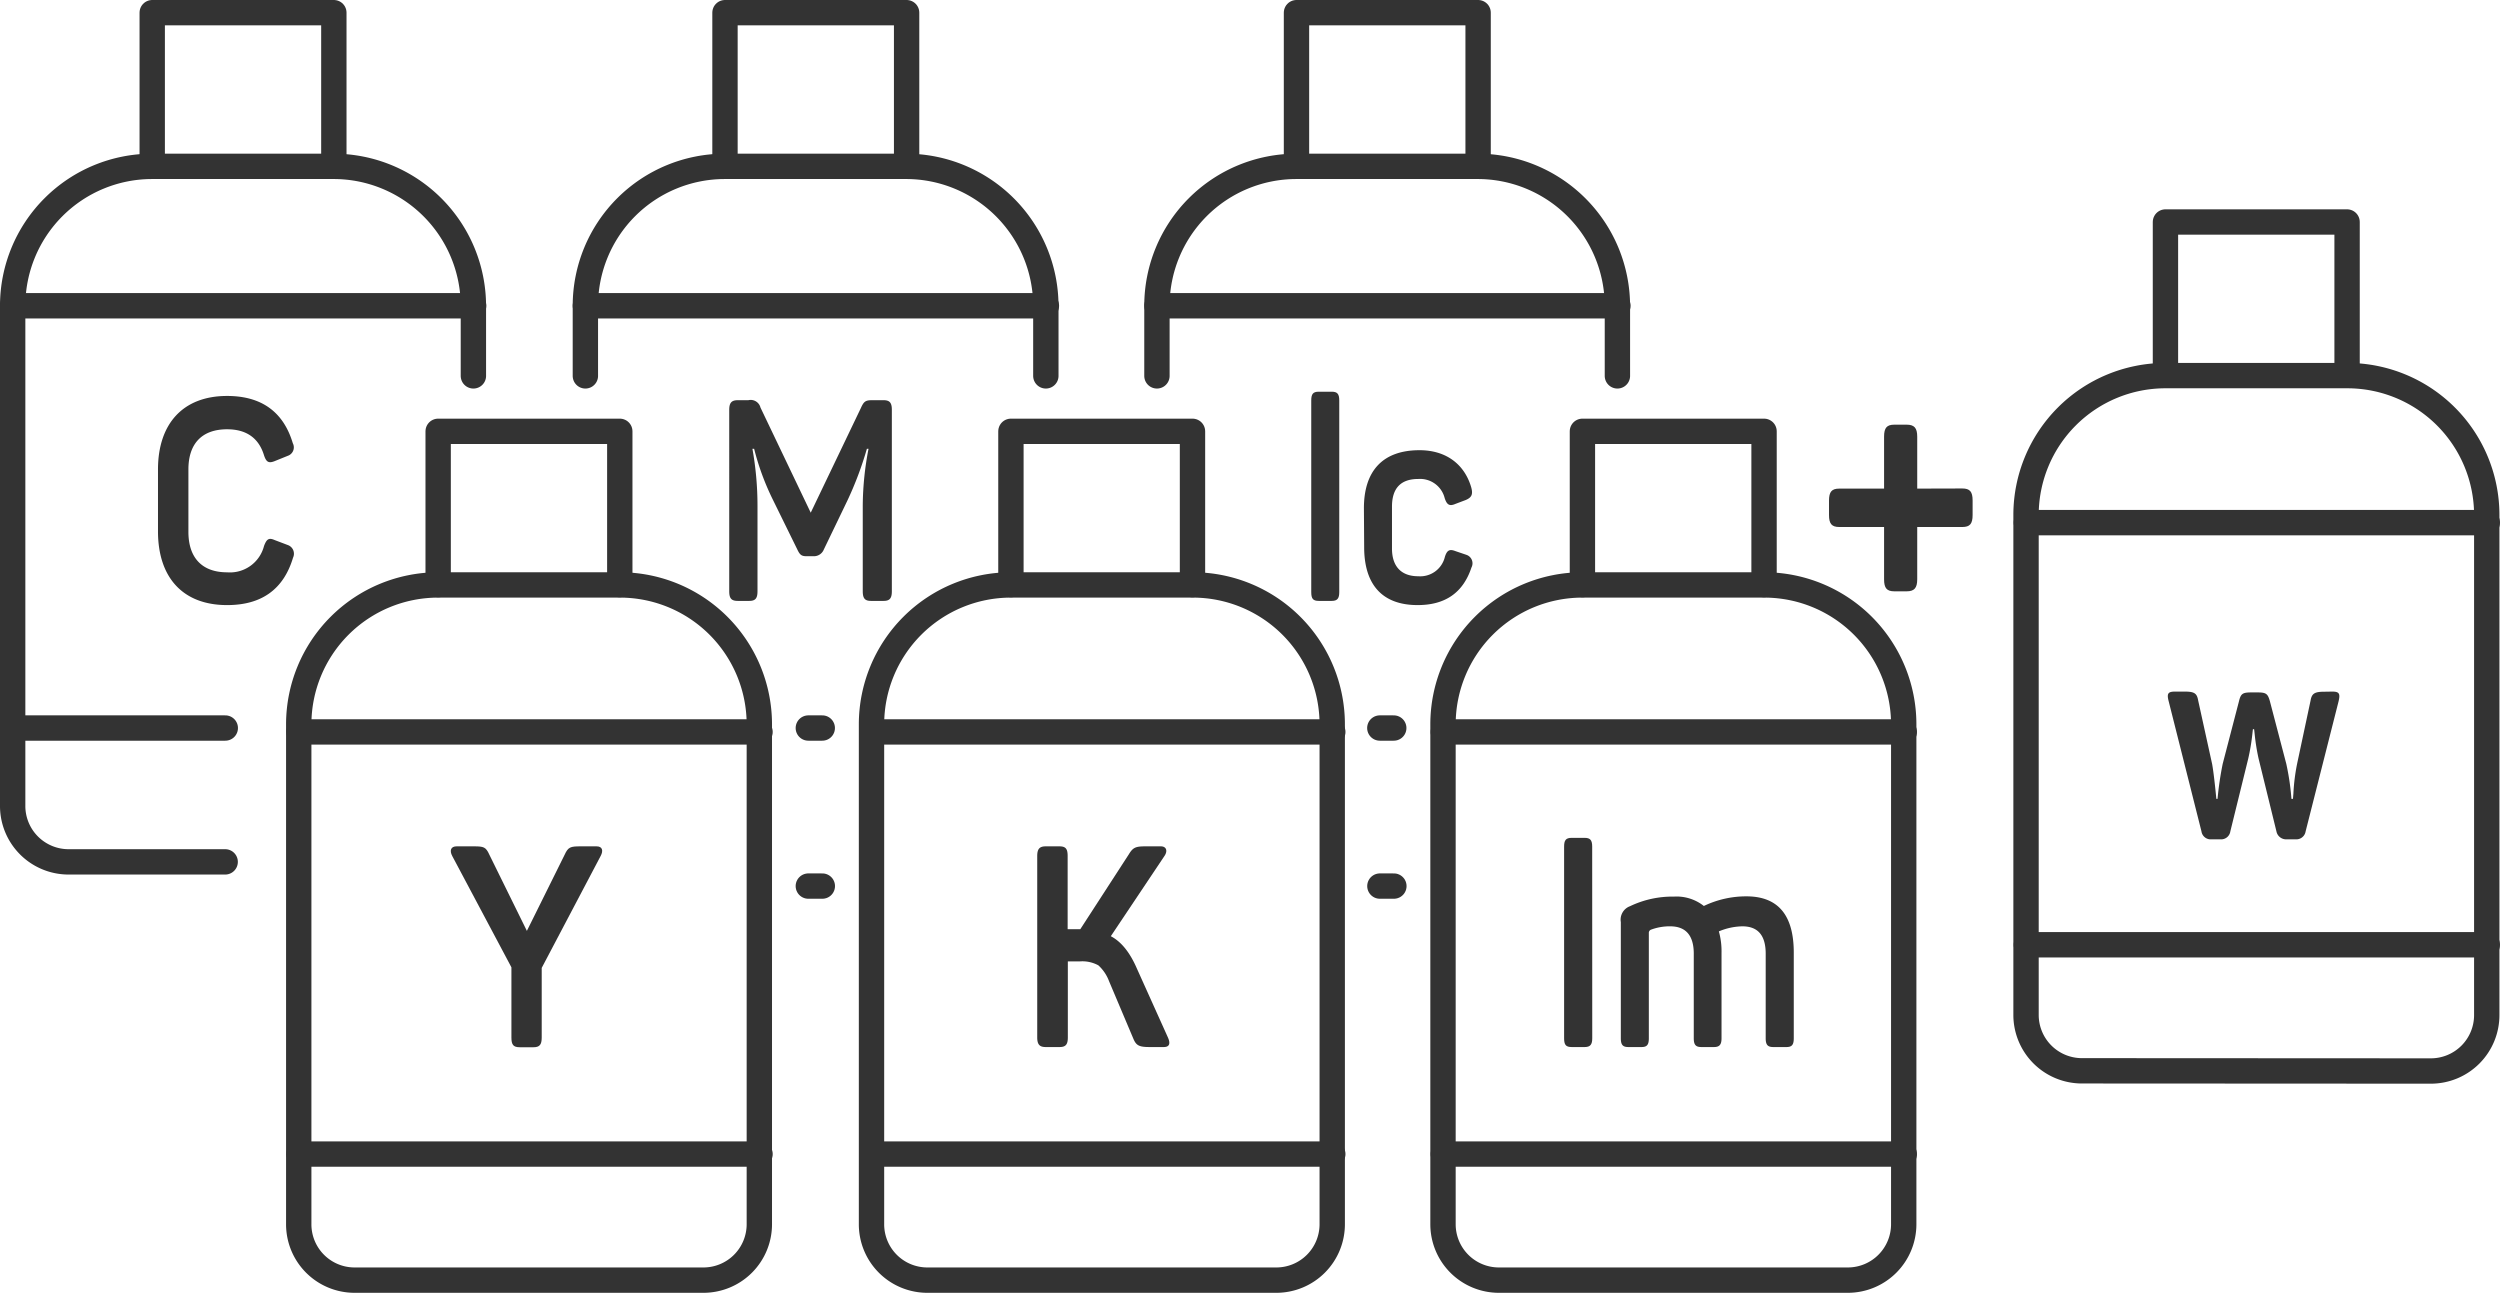
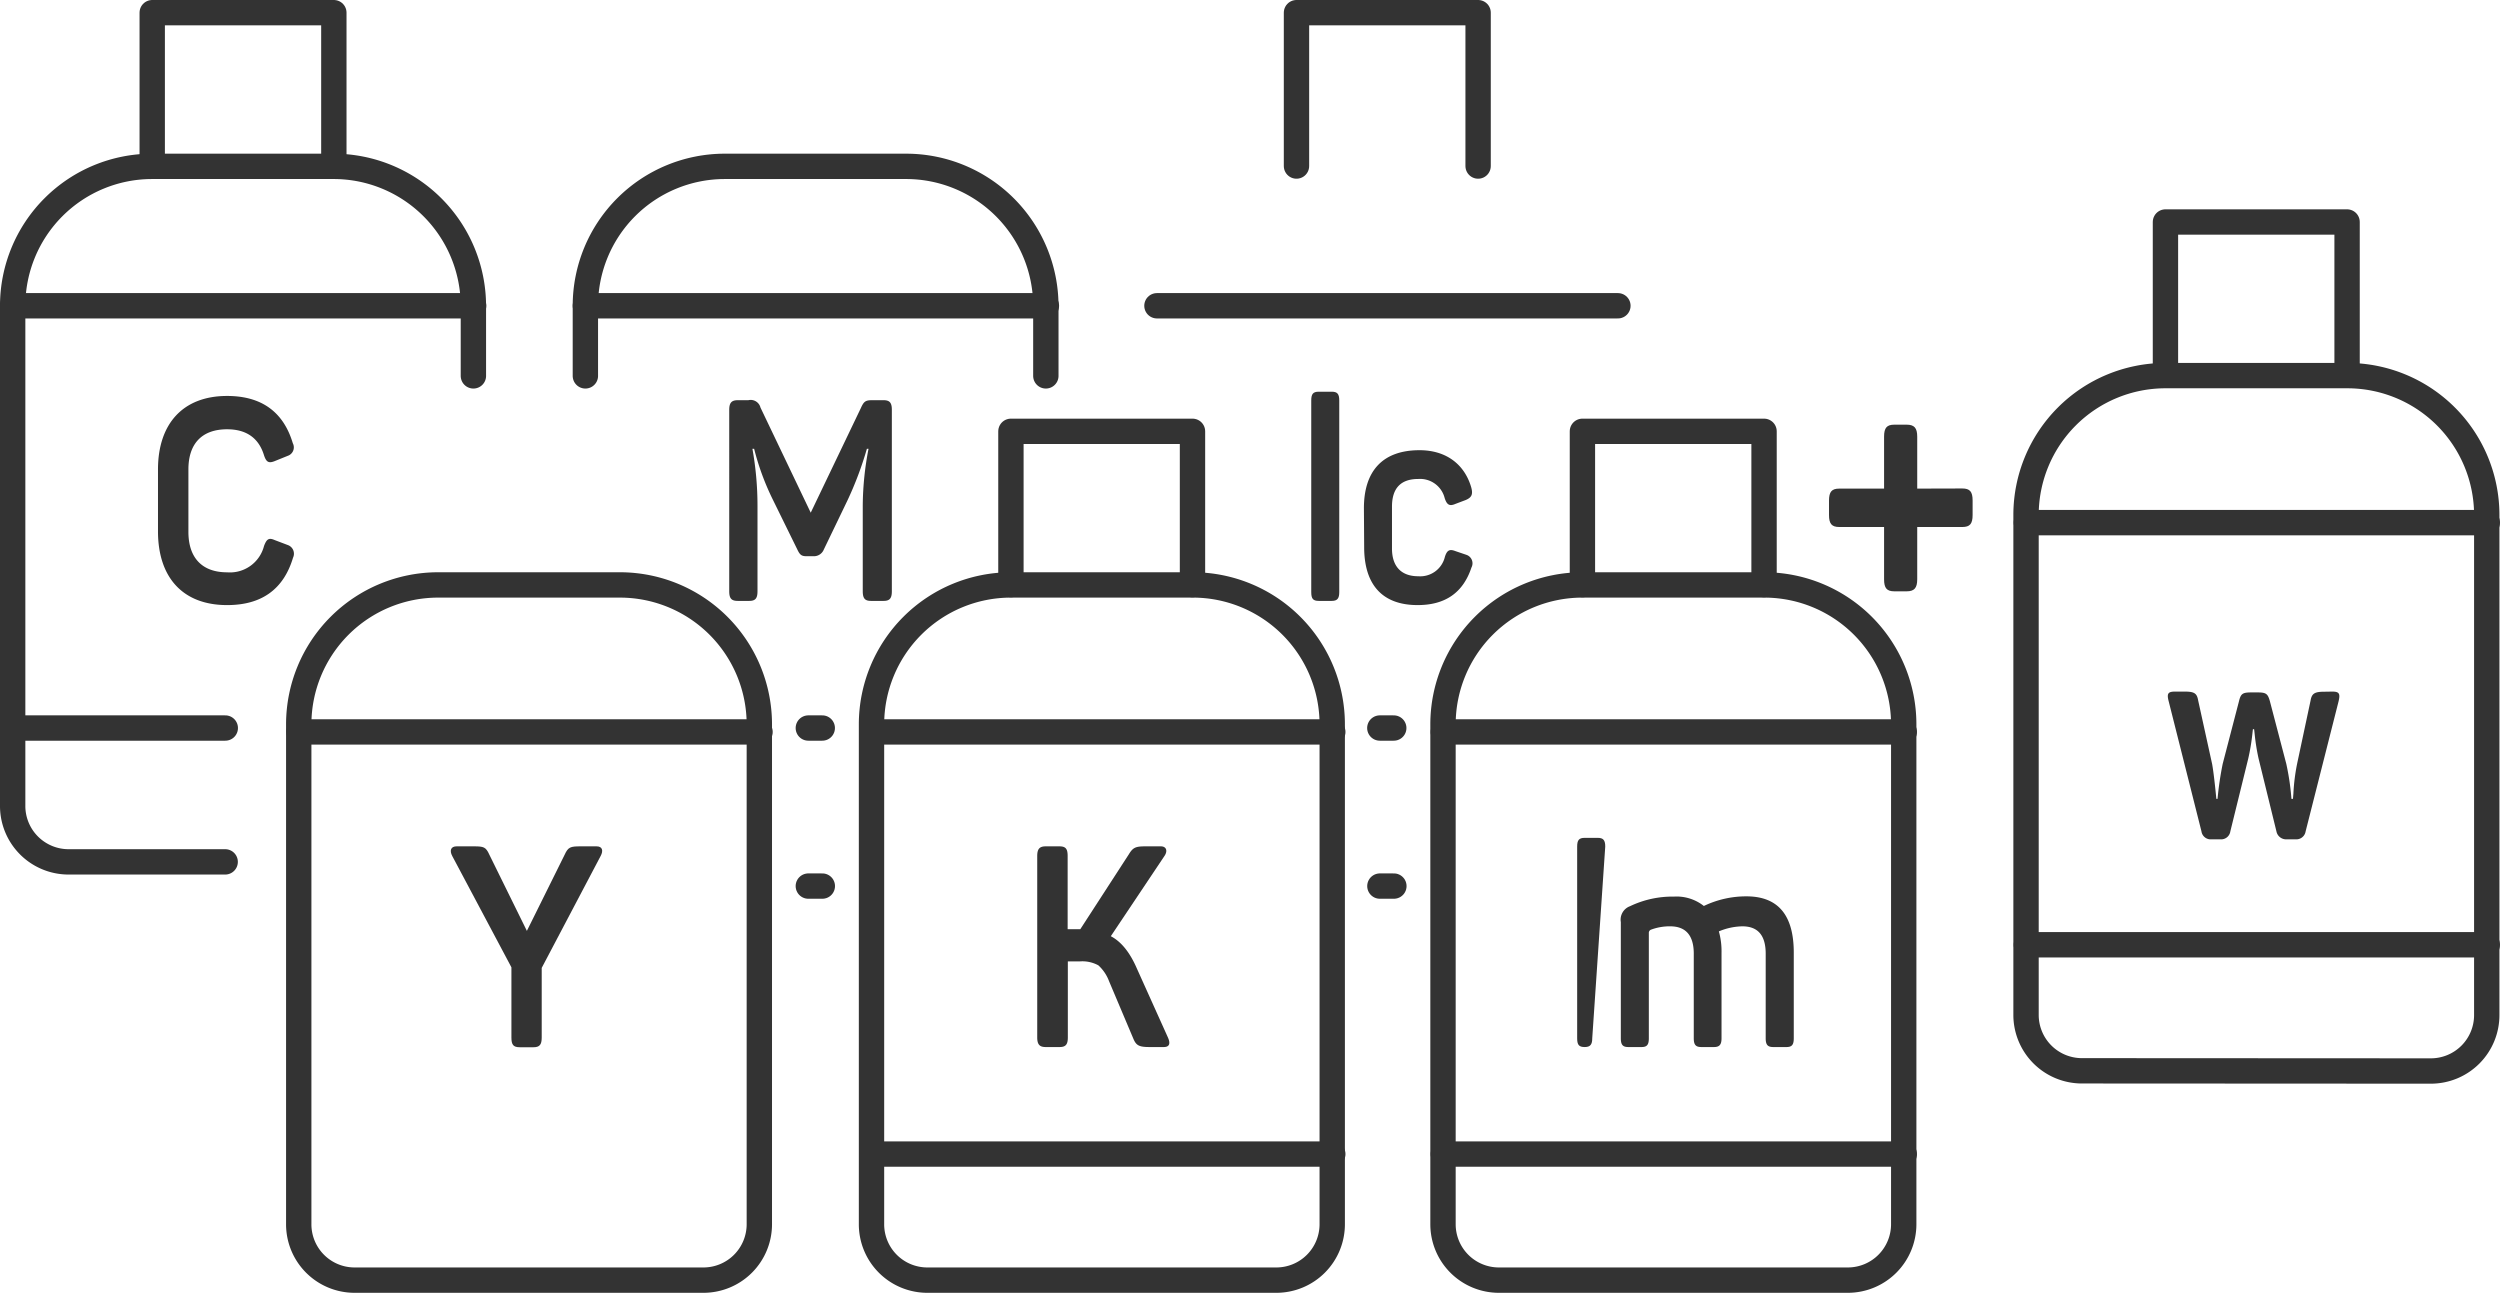
<svg xmlns="http://www.w3.org/2000/svg" viewBox="0 0 394.49 204">
  <defs>
    <style>.cls-1{fill:none;stroke:#333;stroke-linecap:round;stroke-linejoin:round;stroke-width:4px;}.cls-2{fill:#333;}</style>
  </defs>
  <title>Element 7</title>
  <g id="Ebene_2" data-name="Ebene 2">
    <g id="Ebene_1-2" data-name="Ebene 1">
      <line class="cls-1" x1="319.75" y1="149.08" x2="392.49" y2="149.08" />
      <path class="cls-1" d="M383.58,169a8.82,8.82,0,0,0,8.82-8.82V81.27a22,22,0,0,0-22-22H341.7a22,22,0,0,0-22,22v78.88a8.82,8.82,0,0,0,8.82,8.82Z" />
      <polyline class="cls-1" points="370.36 59.22 370.36 35.03 341.7 35.03 341.7 59.22" />
      <line class="cls-1" x1="319.75" y1="82.47" x2="392.49" y2="82.47" />
      <path class="cls-1" d="M111,202a8.82,8.82,0,0,0,8.82-8.82V114.3a22,22,0,0,0-22-22H69.14a22,22,0,0,0-22,22v78.88A8.81,8.81,0,0,0,55.91,202Z" />
-       <polyline class="cls-1" points="97.8 92.25 97.8 68.06 69.14 68.06 69.14 92.25" />
      <path class="cls-1" d="M201.4,202a8.82,8.82,0,0,0,8.82-8.82V114.3a22,22,0,0,0-22.05-22H159.52a22,22,0,0,0-22,22v78.88a8.81,8.81,0,0,0,8.81,8.82Z" />
      <polyline class="cls-1" points="188.17 92.25 188.17 68.06 159.52 68.06 159.52 92.25" />
      <path class="cls-1" d="M35.53,136H10.82A8.82,8.82,0,0,1,2,127.14V48.25a22,22,0,0,1,22-22H52.7a22.06,22.06,0,0,1,22,22.05V59.31" />
      <polyline class="cls-1" points="52.68 26.2 52.68 2 24.02 2 24.02 26.2" />
      <path class="cls-1" d="M92.37,59.31V48.25a22,22,0,0,1,22-22h28.66a22.06,22.06,0,0,1,22,22.05V59.31" />
      <line class="cls-1" x1="129.76" y1="139.82" x2="127.55" y2="139.82" />
-       <polyline class="cls-1" points="143.06 26.2 143.06 2 114.4 2 114.4 26.2" />
      <line class="cls-1" x1="2" y1="48.25" x2="74.74" y2="48.25" />
      <line class="cls-1" x1="92.37" y1="48.25" x2="165.12" y2="48.25" />
      <line class="cls-1" x1="47.19" y1="115.5" x2="119.93" y2="115.5" />
      <line class="cls-1" x1="137.57" y1="115.5" x2="210.31" y2="115.5" />
      <line class="cls-1" x1="35.55" y1="114.88" x2="2" y2="114.88" />
      <line class="cls-1" x1="129.75" y1="114.88" x2="127.55" y2="114.88" />
-       <line class="cls-1" x1="47.19" y1="182.11" x2="119.93" y2="182.11" />
      <line class="cls-1" x1="137.57" y1="182.11" x2="210.31" y2="182.11" />
      <path class="cls-1" d="M291.58,202a8.82,8.82,0,0,0,8.82-8.82V114.3a22,22,0,0,0-22-22H249.7a22,22,0,0,0-22,22v78.88a8.82,8.82,0,0,0,8.82,8.82Z" />
      <polyline class="cls-1" points="278.36 92.25 278.36 68.06 249.7 68.06 249.7 92.25" />
-       <path class="cls-1" d="M182.56,59.31V48.25a22,22,0,0,1,22-22h28.66a22.06,22.06,0,0,1,22,22.05V59.31" />
      <line class="cls-1" x1="219.95" y1="139.82" x2="217.74" y2="139.82" />
      <polyline class="cls-1" points="233.24 26.2 233.24 2 204.58 2 204.58 26.2" />
      <line class="cls-1" x1="182.56" y1="48.25" x2="255.3" y2="48.25" />
      <line class="cls-1" x1="227.75" y1="115.5" x2="300.49" y2="115.5" />
      <line class="cls-1" x1="219.93" y1="114.88" x2="217.73" y2="114.88" />
      <line class="cls-1" x1="227.75" y1="182.11" x2="300.49" y2="182.11" />
      <path class="cls-2" d="M24.93,74.08c0-7.19,3.92-11.6,10.9-11.6,5.42,0,8.89,2.5,10.37,7.45a1.41,1.41,0,0,1-.8,2l-2.1.85c-.91.35-1.29.13-1.64-.94-.83-2.72-2.78-4.1-5.83-4.1-3.93,0-6.1,2.23-6.1,6.33v9.86c0,4.1,2.17,6.38,6.1,6.38a5.55,5.55,0,0,0,5.83-4.15c.42-1.12.77-1.34,1.68-.94L45.4,86a1.45,1.45,0,0,1,.84,2Q44,95.49,35.83,95.48c-7,0-10.9-4.37-10.9-11.64Z" />
      <path class="cls-2" d="M139.43,63.15c.95,0,1.3.4,1.3,1.51V93.3c0,1.12-.35,1.52-1.3,1.52h-2c-.95,0-1.29-.4-1.29-1.52V79.7a48.46,48.46,0,0,1,.91-8.88h-.26A54.51,54.51,0,0,1,133.71,79L130,86.7a1.69,1.69,0,0,1-1.48,1.07h-1.22c-.8,0-1.07-.18-1.49-1.07L122,78.94A40.37,40.37,0,0,1,119,70.82h-.27a50.89,50.89,0,0,1,.8,8.92V93.3c0,1.12-.34,1.52-1.29,1.52h-1.83c-1,0-1.34-.4-1.34-1.52V64.66c0-1.11.38-1.51,1.34-1.51h1.68A1.59,1.59,0,0,1,120,64.31l7.93,16.59,7.93-16.55c.45-1,.72-1.2,1.75-1.2Z" />
      <path class="cls-2" d="M211.33,93.43c0,1-.3,1.39-1.18,1.39h-2.06c-.91,0-1.18-.36-1.18-1.39V63.19c0-1,.27-1.38,1.18-1.38h2.06c.88,0,1.18.36,1.18,1.38Z" />
      <path class="cls-2" d="M215.22,80.19c0-5.85,2.94-9.15,8.77-9.15,4.31,0,7.13,2.32,8.16,5.85.31,1.11.08,1.6-.84,2l-1.67.63c-.92.4-1.34.13-1.68-.94a4,4,0,0,0-4.16-3c-2.78,0-4.15,1.47-4.15,4.37v6.61c0,2.8,1.44,4.37,4.15,4.37A4,4,0,0,0,228,87.86c.34-1.07.76-1.25,1.68-.89l1.71.58a1.41,1.41,0,0,1,.8,2c-1.33,4-4.15,5.93-8.5,5.93-5.64,0-8.43-3.3-8.43-9.14Z" />
      <path class="cls-2" d="M94.14,133.55c.91,0,1.1.67.64,1.52l-9.3,17.66v11c0,1.12-.34,1.52-1.3,1.52H82c-1,0-1.3-.4-1.3-1.52V152.64l-9.34-17.57c-.45-.85-.23-1.52.69-1.52h2.67c1.64,0,1.94.09,2.51,1.34l5.91,12,5.95-12c.57-1.25.92-1.34,2.56-1.34Z" />
      <path class="cls-2" d="M184.29,163.7c.45,1,.22,1.52-.65,1.52h-2.21c-1.68,0-2.14-.23-2.6-1.34L175,154.82a6.39,6.39,0,0,0-1.68-2.49,5.27,5.27,0,0,0-2.85-.63H168.5v12c0,1.12-.34,1.52-1.3,1.52H165c-.95,0-1.33-.4-1.33-1.52V135.07c0-1.12.38-1.52,1.33-1.52h2.17c1,0,1.3.4,1.3,1.52v11.55h2l7.66-11.82c.65-1.07,1.07-1.25,2.6-1.25h2.44c.88,0,1.1.71.61,1.47l-8.5,12.71q2.46,1.28,4.11,5.09Z" />
-       <path class="cls-2" d="M251.25,163.83c0,1-.31,1.39-1.19,1.39H248c-.92,0-1.19-.36-1.19-1.39V133.59c0-1,.27-1.38,1.19-1.38h2.05c.88,0,1.19.36,1.19,1.38Z" />
+       <path class="cls-2" d="M251.25,163.83c0,1-.31,1.39-1.19,1.39c-.92,0-1.19-.36-1.19-1.39V133.59c0-1,.27-1.38,1.19-1.38h2.05c.88,0,1.19.36,1.19,1.38Z" />
      <path class="cls-2" d="M275.57,141.44c5,0,7.48,2.95,7.48,8.88v13.51c0,1-.27,1.39-1.15,1.39h-2.09c-.88,0-1.19-.36-1.19-1.39V150.5c0-2.9-1.22-4.33-3.69-4.33a10,10,0,0,0-3.7.8,11.65,11.65,0,0,1,.42,3.35v13.51c0,1-.31,1.39-1.19,1.39h-2c-.88,0-1.19-.36-1.19-1.39V150.5c0-2.9-1.26-4.33-3.73-4.33a8.43,8.43,0,0,0-3.05.54.54.54,0,0,0-.31.53v16.59c0,1-.27,1.39-1.14,1.39h-2.1c-.88,0-1.18-.36-1.18-1.39V145.5A2.26,2.26,0,0,1,257.2,143a15.52,15.52,0,0,1,6.94-1.52,6.94,6.94,0,0,1,4.72,1.48A15.45,15.45,0,0,1,275.57,141.44Z" />
      <path class="cls-2" d="M309.64,77.08c1.2,0,1.63.5,1.63,1.9v2.28c0,1.4-.43,1.9-1.63,1.9h-7.11v8.25c0,1.4-.48,1.9-1.68,1.9h-1.92c-1.2,0-1.63-.5-1.63-1.9V83.16h-7.06c-1.2,0-1.63-.5-1.63-1.9V79c0-1.4.43-1.9,1.63-1.9h7.06v-8.2c0-1.39.43-1.89,1.63-1.89h1.92c1.2,0,1.68.5,1.68,1.89v8.2Z" />
      <path class="cls-2" d="M368,109.13c1.13,0,1.32.31,1,1.61l-5.18,20.44a1.49,1.49,0,0,1-1.63,1.26h-1.31a1.56,1.56,0,0,1-1.67-1.26l-2.82-11.5a33.72,33.72,0,0,1-.62-3.91l-.08-.71h-.19l-.08.71a34.19,34.19,0,0,1-.65,3.91l-2.83,11.5a1.47,1.47,0,0,1-1.62,1.26H349a1.47,1.47,0,0,1-1.62-1.26l-5.15-20.44c-.35-1.3-.15-1.61,1-1.61h1.51c1.51,0,1.93.27,2.12,1.39l2.21,10.06c.31,1.71.66,5.48.66,5.48h.19a51.68,51.68,0,0,1,.81-5.52l2.56-9.84c.3-1.26.58-1.44,2-1.44h.89c1.39,0,1.66.18,2,1.39l2.59,9.89a39.75,39.75,0,0,1,.81,5.52h.24l.07-.85a31.43,31.43,0,0,1,.58-4.67l2.13-10c.19-1.12.66-1.39,2.17-1.39Z" />
    </g>
  </g>
</svg>